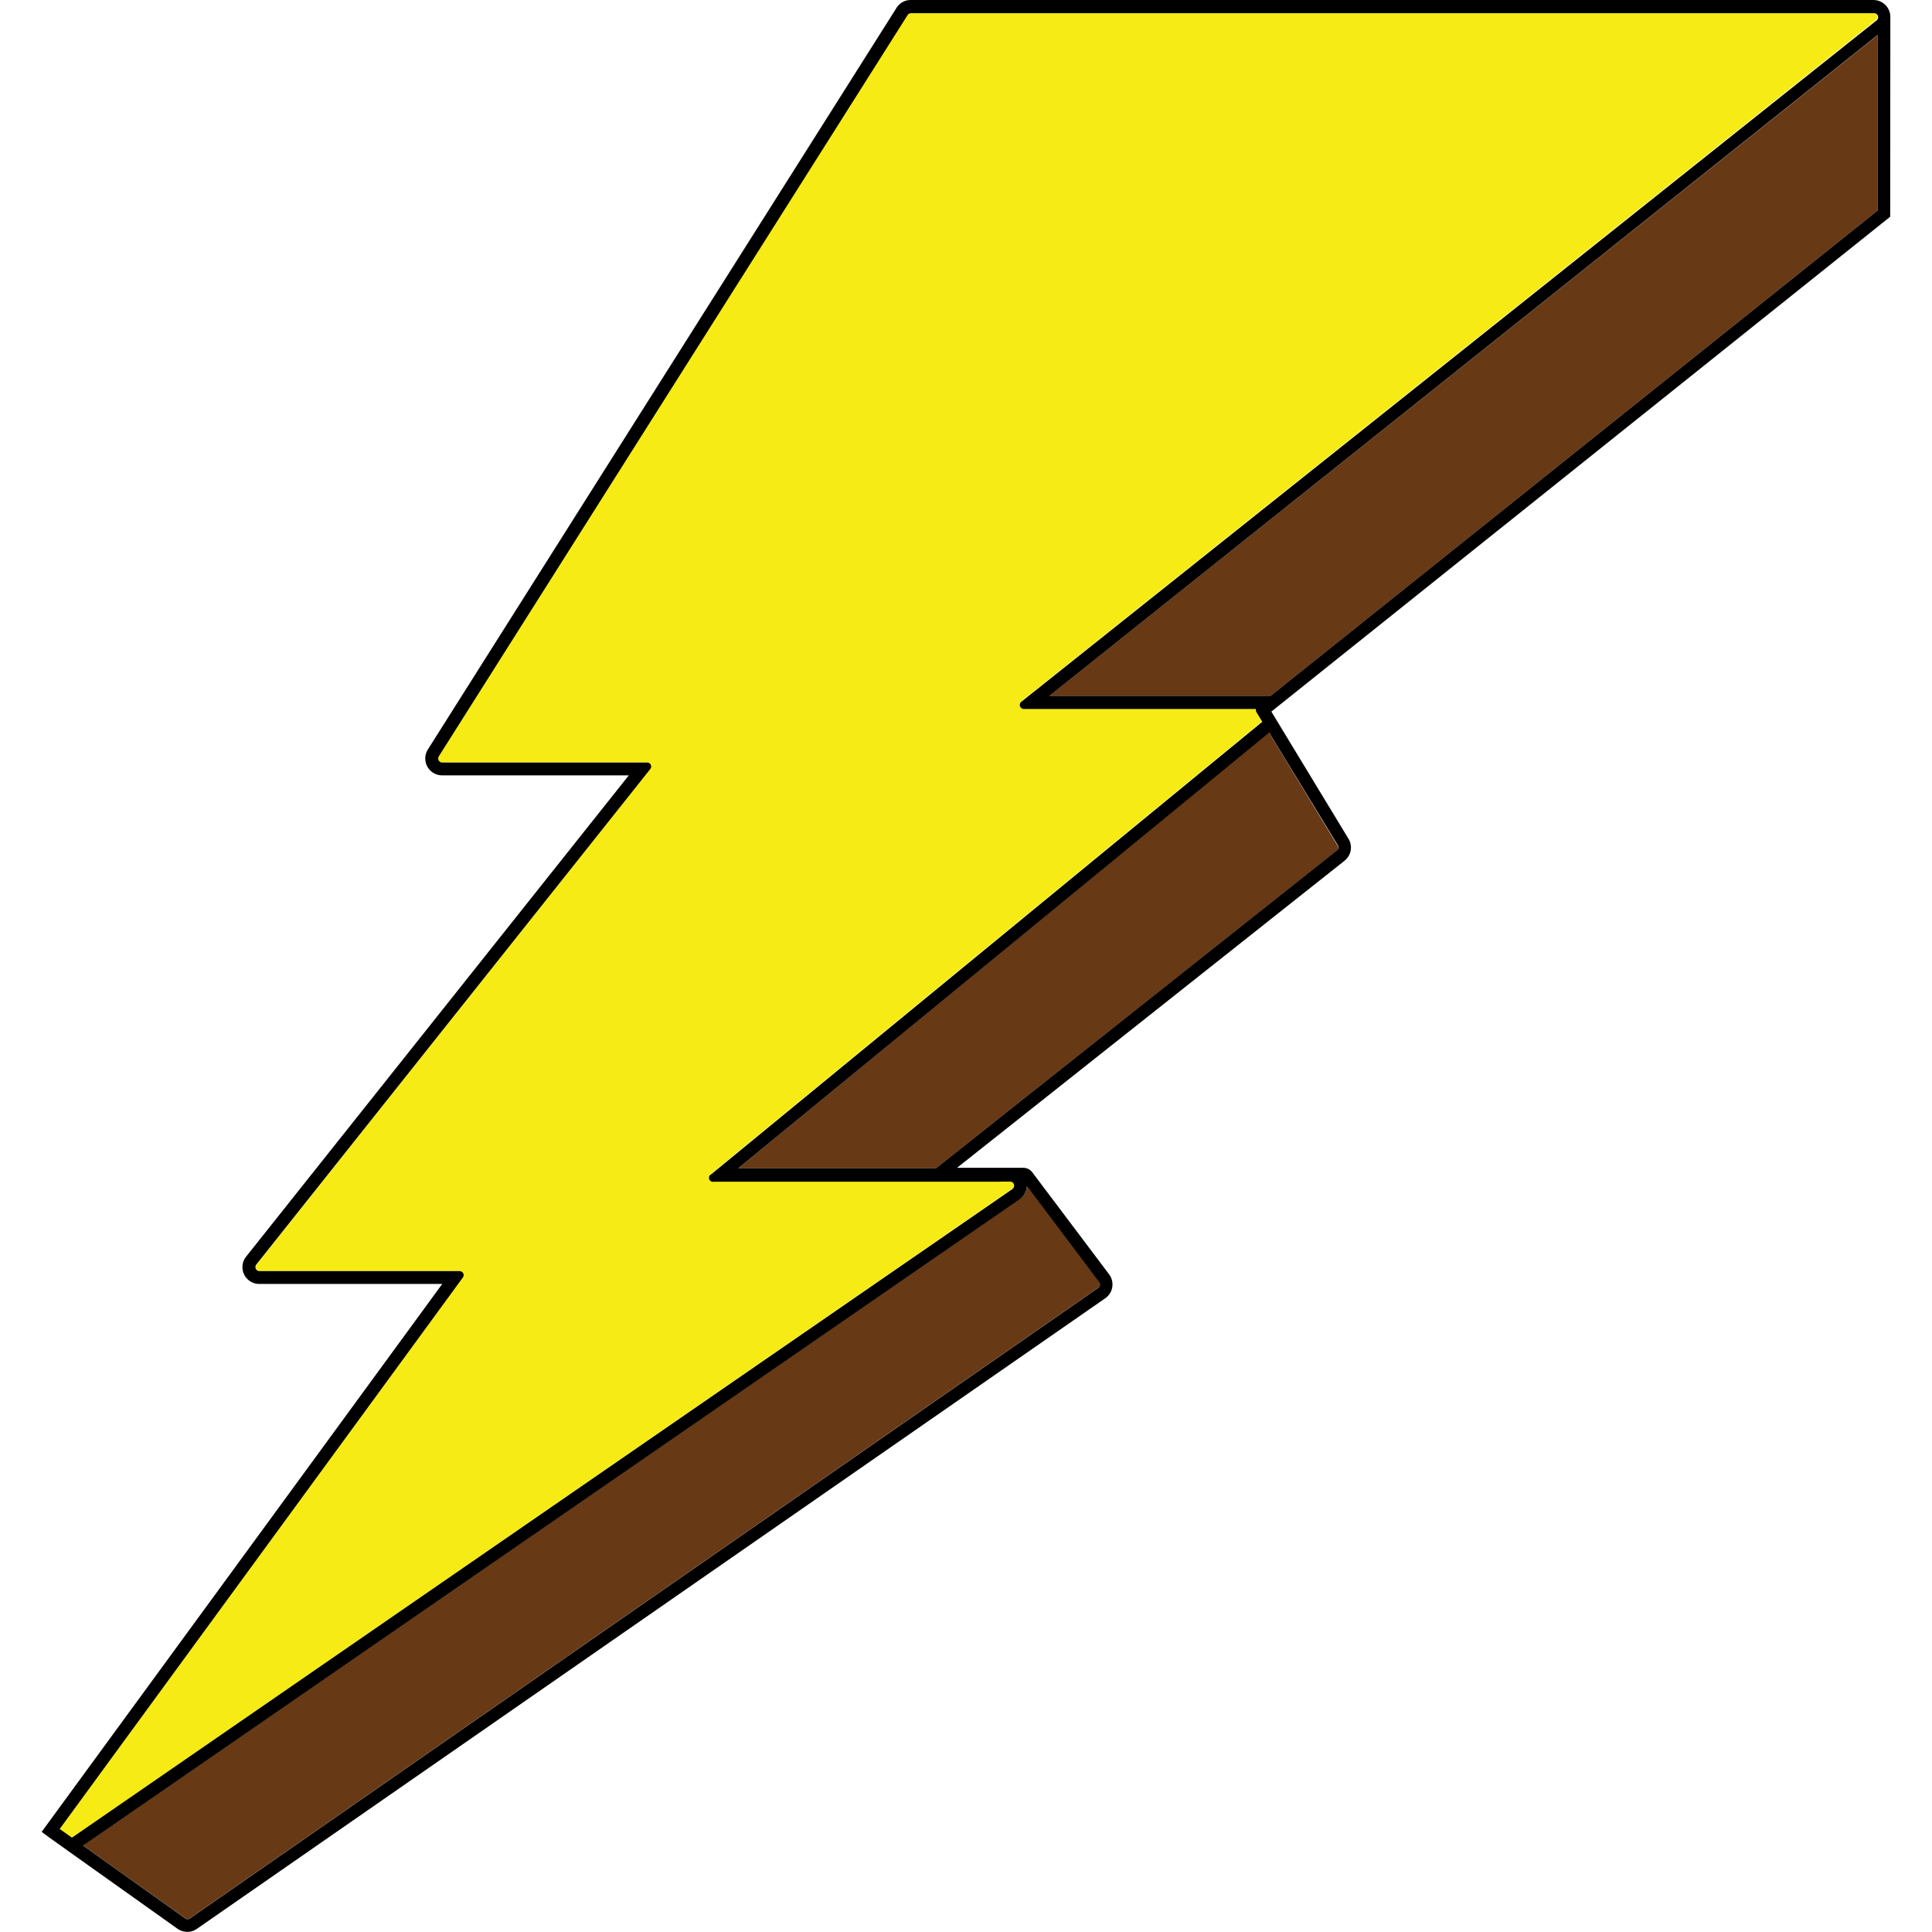
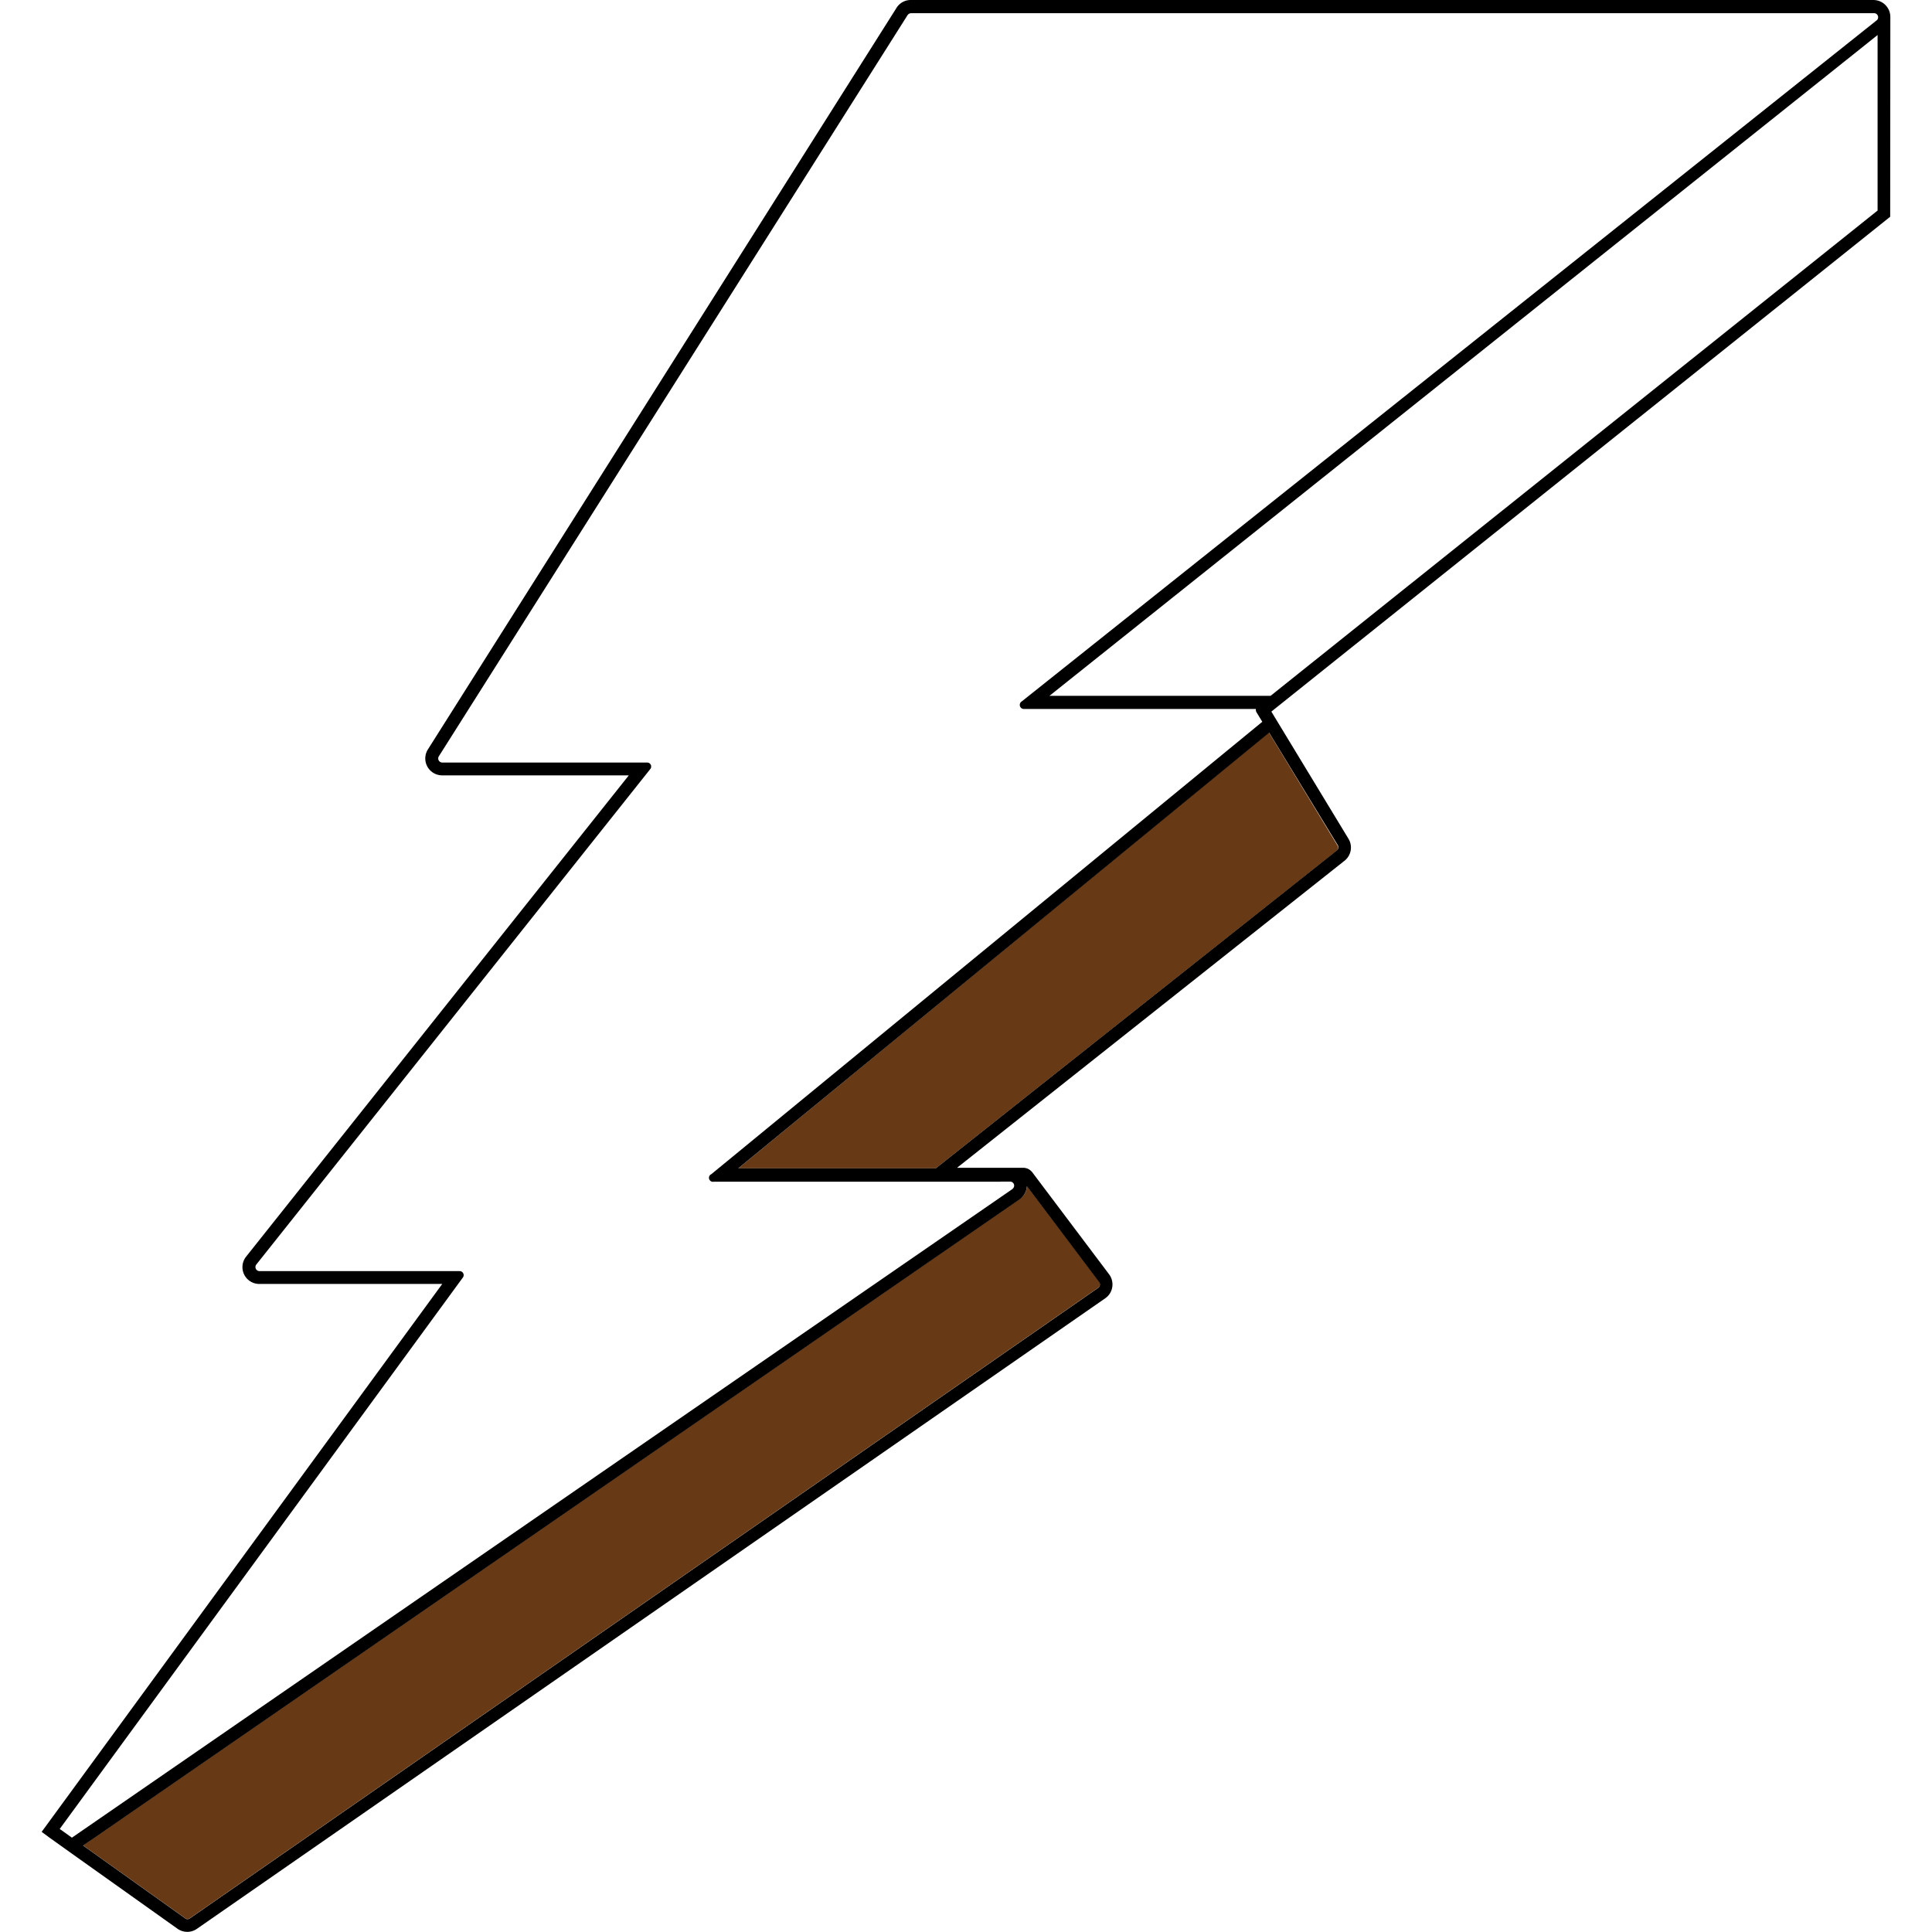
<svg xmlns="http://www.w3.org/2000/svg" id="Layer_1" data-name="Layer 1" viewBox="0 0 256 256">
  <defs>
    <style>.cls-1{fill:none;}.cls-2{fill:#683915;}.cls-3{fill:#f6eb14;}</style>
  </defs>
-   <path class="cls-1" d="M145.74,170.09a.72.72,0,0,0-.09-.2l-9.58-12.71,9.58,12.71A.72.72,0,0,1,145.74,170.09Z" />
  <path class="cls-2" d="M97.83,154.81H124l53.1-42.07a.53.53,0,0,0,.13-.7l-9.1-15Z" />
-   <path class="cls-3" d="M121.89,156.52H94.58a.54.54,0,0,1-.34-1l73-59.94,0,0-.79-1.3a.55.55,0,0,1-.05-.17.49.49,0,0,1,0-.24H135.73a.54.54,0,0,1-.34-1L248.58,2.65a.54.54,0,0,0-.33-.95H120.71a.53.53,0,0,0-.46.25L58.14,100.21a.54.54,0,0,0,.45.83H85.73a.54.54,0,0,1,.42.87L34,167.56a.54.54,0,0,0,.42.87H60.89a.53.53,0,0,1,.43.85L7.91,242.35h0l.14.1,1.48,1.05,124.62-86,.09-.08a.54.54,0,0,0-.4-.9h-12Zm14.56-62.25Zm-2.91-1.37a2.94,2.94,0,0,0,0,.51A2.94,2.94,0,0,1,133.54,92.9Z" />
  <path class="cls-2" d="M12.48,243.52l-1.49,1,13.56,9.66a.57.57,0,0,0,.3.1.5.5,0,0,0,.31-.1l120.36-83.55a.52.52,0,0,0,.23-.35.5.5,0,0,0,0-.21.72.72,0,0,0-.09-.2l-9.58-12.71a2.23,2.23,0,0,1-.59,1.39,1.86,1.86,0,0,1-.36.31L12.48,243.52Z" />
-   <polygon class="cls-2" points="247.09 6.03 139.05 92.2 165.63 92.2 168.36 92.2 248.79 27.9 248.79 27 248.79 4.67 247.09 6.03" />
  <path d="M133.49,93.41a2.94,2.94,0,0,1,0-.51A2.94,2.94,0,0,0,133.49,93.41Z" />
  <polygon points="136.45 94.27 136.45 94.27 136.45 94.27 136.45 94.27" />
  <path d="M250.48,2.24A2.25,2.25,0,0,0,248.79.07a2.5,2.5,0,0,0-.54-.07H120.71a2.21,2.21,0,0,0-1.89,1L56.7,99.3a2.24,2.24,0,0,0,1.89,3.44H83.32L32.62,166.5a2.23,2.23,0,0,0,1.75,3.63H58.6L5.52,242.73l1,.74h0l1.54,1.1,1.4,1h0l14.06,10a2.27,2.27,0,0,0,1.29.41,2.2,2.2,0,0,0,1.28-.4l120.36-83.55a2.21,2.21,0,0,0,.93-1.48,2.24,2.24,0,0,0-.42-1.7l-10.18-13.52a1.52,1.52,0,0,0-1.26-.59h-8.71l51.35-40.69a2.23,2.23,0,0,0,.52-2.91L168.46,94.29l82-65.57Zm-115,156.33a2.29,2.29,0,0,0,.59-1.39l9.57,12.71a.75.75,0,0,1,.1.2.5.5,0,0,1,0,.21.51.51,0,0,1-.22.35L25.16,254.2a.5.5,0,0,1-.31.1.49.49,0,0,1-.3-.1L11,244.54l1.49-1h0l122.64-84.64A1.86,1.86,0,0,0,135.48,158.57Zm-2.87-2h1.24a.53.53,0,0,1,.39.89l-.08.09L9.53,243.5l-1.47-1.05-.15-.1h0l53.42-73.07a.53.53,0,0,0-.43-.85H34.38a.54.54,0,0,1-.42-.87l52.2-65.65a.53.53,0,0,0-.42-.87H58.6a.54.54,0,0,1-.45-.83L120.26,2a.57.57,0,0,1,.46-.25H248.26a.54.54,0,0,1,.34,1L135.39,92.94a.54.54,0,0,0,.34,1h30.69a.45.45,0,0,0,0,.23.48.48,0,0,0,.05.17l.79,1.3,0,0-73,59.94a.53.53,0,0,0,.34,1h38ZM177.27,112a.54.54,0,0,1-.13.69L124,154.81H97.82l70.35-57.73Zm71.52-85v.9L168.36,92.2h-29.3L247.09,6h0l1.7-1.36V27Z" />
</svg>